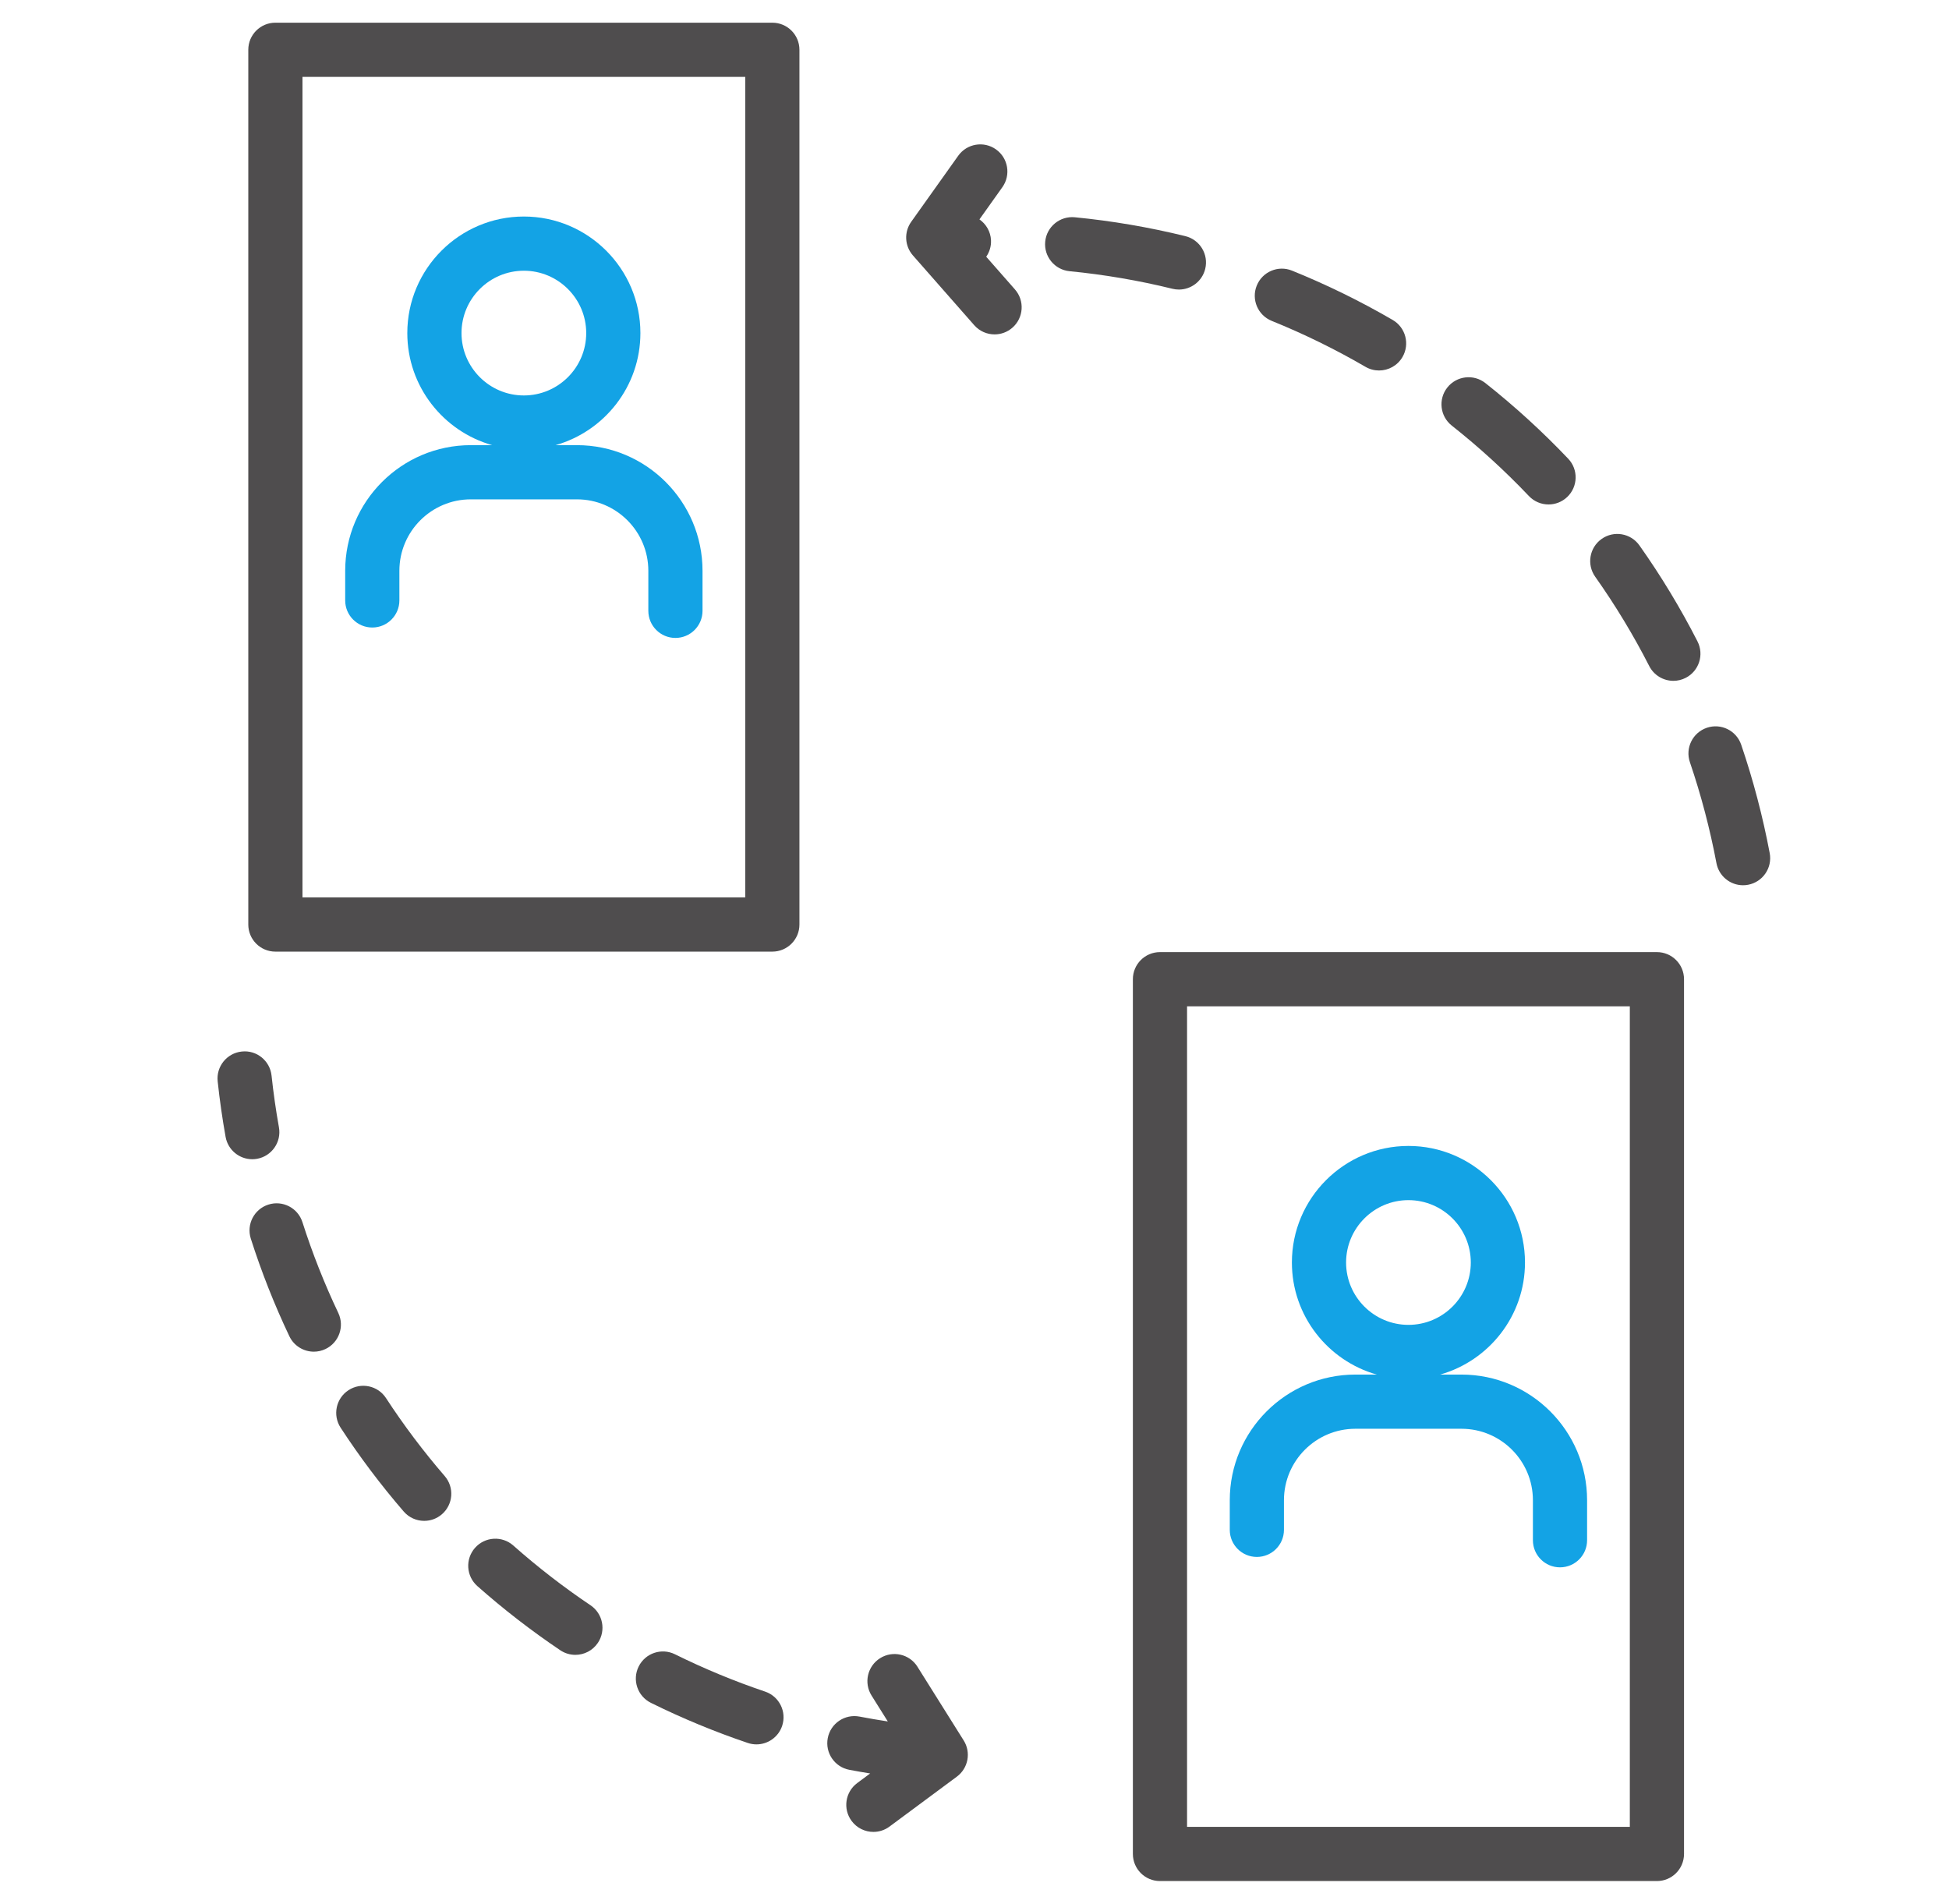
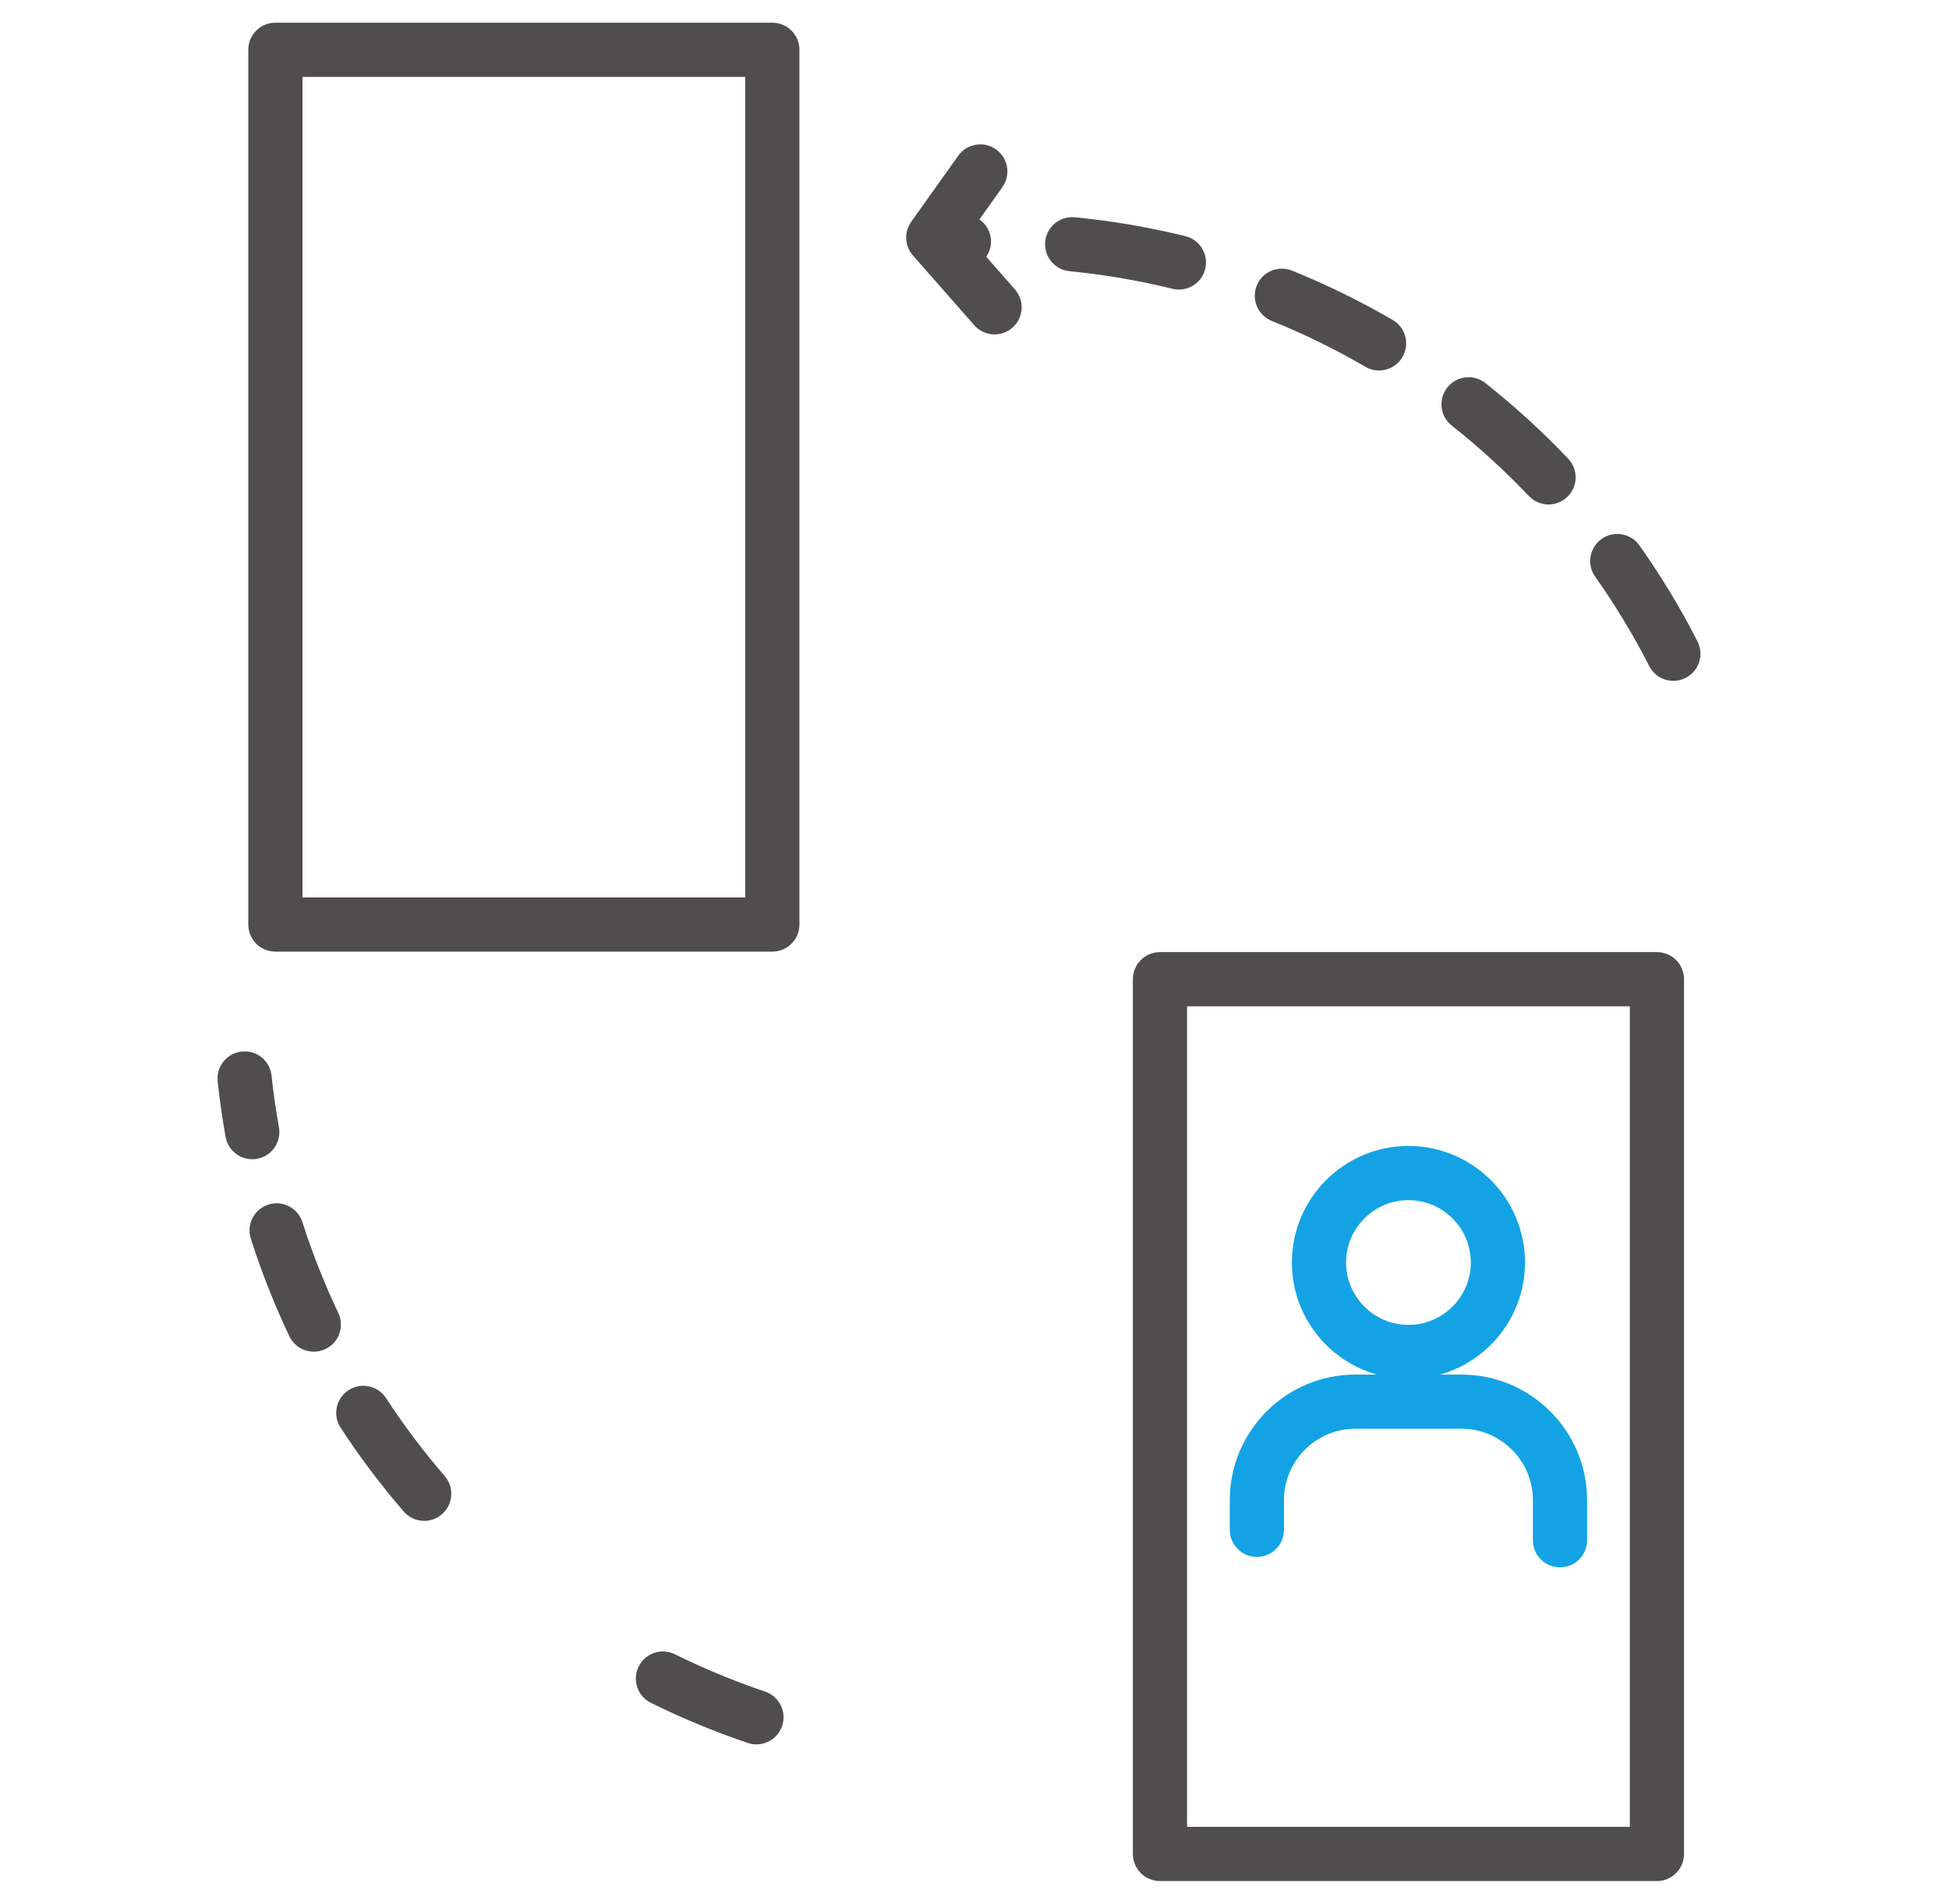
<svg xmlns="http://www.w3.org/2000/svg" id="Layer_1" width="300" height="293" viewBox="0 0 300 293">
  <defs>
    <style>.cls-1{fill:#4f4d4e;}.cls-1,.cls-2{stroke-width:0px;}.cls-2{fill:#13a3e5;}</style>
  </defs>
  <path class="cls-1" d="M182.457,36.344c-5.582-1.373-11.308-2.35-17.019-2.906-2.295-.218-4.332,1.455-4.555,3.747-.223,2.293,1.455,4.332,3.747,4.555,5.314.517,10.642,1.427,15.835,2.704.334.082.669.121.999.121,1.875,0,3.579-1.273,4.047-3.176.55-2.237-.818-4.496-3.054-5.045h0Z" />
  <path class="cls-1" d="M228.636,58.958c-1.808-1.428-4.43-1.12-5.858.686-1.429,1.808-1.121,4.43.686,5.858,4.197,3.317,8.191,6.964,11.87,10.839.82.864,1.922,1.299,3.026,1.299,1.03,0,2.064-.38,2.871-1.146,1.67-1.586,1.739-4.226.153-5.896-3.952-4.162-8.24-8.078-12.747-11.64h-0Z" />
  <path class="cls-1" d="M214.371,49.244c-4.963-2.886-10.177-5.441-15.496-7.592-2.135-.867-4.566.167-5.43,2.302-.864,2.135.167,4.566,2.302,5.43,4.953,2.004,9.808,4.382,14.431,7.071.659.384,1.381.566,2.092.566,1.437,0,2.835-.744,3.609-2.075,1.158-1.992.482-4.545-1.509-5.702h0Z" />
  <path class="cls-1" d="M261.288,98.717c-2.612-5.115-5.62-10.087-8.942-14.778-1.331-1.879-3.934-2.326-5.814-.993-1.879,1.331-2.324,3.933-.994,5.814,3.091,4.365,5.891,8.991,8.32,13.75.738,1.444,2.2,2.275,3.718,2.275.638,0,1.286-.146,1.893-.457,2.051-1.048,2.865-3.56,1.817-5.611h0Z" />
-   <path class="cls-1" d="M272.402,131.301c-1.068-5.661-2.546-11.274-4.389-16.686-.743-2.181-3.112-3.349-5.293-2.603-2.18.743-3.345,3.113-2.603,5.293,1.718,5.041,3.093,10.27,4.089,15.544.378,2.002,2.128,3.397,4.094,3.397.257,0,.517-.023.778-.073,2.264-.428,3.752-2.609,3.324-4.872h-0Z" />
  <path class="cls-1" d="M39.566,178.348c2.267-.406,3.776-2.573,3.371-4.84-.471-2.632-.854-5.312-1.137-7.965-.244-2.291-2.301-3.961-4.59-3.704-2.29.244-3.949,2.3-3.704,4.59.304,2.847.715,5.723,1.22,8.548.361,2.019,2.119,3.437,4.101,3.437.244,0,.491-.022.74-.066h0Z" />
-   <path class="cls-1" d="M90.893,247.062c-4.148-2.789-8.146-5.883-11.884-9.195-1.724-1.529-4.36-1.368-5.888.355-1.528,1.725-1.369,4.361.356,5.888,4.013,3.557,8.307,6.878,12.761,9.874.715.48,1.523.71,2.324.71,1.342,0,2.659-.647,3.465-1.844,1.285-1.911.778-4.503-1.133-5.788v0Z" />
  <path class="cls-1" d="M52.072,202.072c-2.14-4.504-3.997-9.205-5.52-13.971-.701-2.194-3.047-3.407-5.242-2.704-2.194.701-3.405,3.047-2.704,5.242,1.636,5.121,3.631,10.171,5.931,15.012.714,1.503,2.21,2.382,3.77,2.382.6,0,1.21-.129,1.787-.404,2.081-.989,2.966-3.477,1.977-5.557h0Z" />
  <path class="cls-1" d="M59.416,215.175c-1.259-1.928-3.842-2.472-5.772-1.214-1.929,1.258-2.472,3.843-1.214,5.772,2.93,4.491,6.197,8.829,9.708,12.895.825.955,1.988,1.444,3.159,1.444.966,0,1.936-.333,2.724-1.014,1.743-1.505,1.936-4.139.431-5.883-3.269-3.784-6.309-7.822-9.036-12.001h0Z" />
  <path class="cls-1" d="M117.77,260.35c-4.727-1.596-9.398-3.529-13.879-5.746-2.066-1.02-4.567-.175-5.587,1.891-1.021,2.065-.175,4.566,1.89,5.587,4.814,2.38,9.83,4.456,14.908,6.171.442.149.893.22,1.335.22,1.74,0,3.363-1.097,3.951-2.837.737-2.182-.435-4.548-2.617-5.286v-0Z" />
  <path class="cls-1" d="M151.804,39.516c.495-.723.78-1.598.736-2.542-.063-1.339-.76-2.491-1.778-3.209l3.527-4.955c1.336-1.876.898-4.48-.979-5.816-1.877-1.335-4.481-.897-5.816.979l-7.238,10.167c-1.122,1.577-1.013,3.718.265,5.172l9.436,10.736c.825.938,1.976,1.417,3.134,1.417.978,0,1.96-.342,2.752-1.038,1.73-1.521,1.9-4.156.379-5.886l-4.417-5.027v-0Z" />
-   <path class="cls-1" d="M141.221,256.523c-1.224-1.952-3.798-2.542-5.75-1.316-1.951,1.223-2.541,3.797-1.317,5.749l2.501,3.987c-1.457-.223-2.911-.469-4.352-.748-2.261-.433-4.45,1.04-4.887,3.301-.438,2.262,1.04,4.45,3.302,4.888,1.067.207,2.145.386,3.222.564l-1.989,1.474c-1.85,1.372-2.239,3.983-.867,5.834.818,1.104,2.077,1.687,3.353,1.687.863,0,1.734-.266,2.48-.82l10.371-7.687c1.75-1.297,2.207-3.722,1.049-5.567l-7.118-11.346h0Z" />
-   <path class="cls-2" d="M88.802,68.512h-3.29c7.526-2.132,13.062-9.048,13.062-17.248,0-9.892-8.047-17.939-17.94-17.939s-17.939,8.047-17.939,17.939c0,8.2,5.536,15.116,13.062,17.248h-3.289c-10.661,0-19.334,8.673-19.334,19.334v4.563c0,2.304,1.867,4.171,4.17,4.171s4.171-1.867,4.171-4.171v-4.563c0-6.061,4.931-10.993,10.993-10.993h16.335c6.061,0,10.992,4.931,10.992,10.993v6.165c0,2.304,1.867,4.171,4.17,4.171s4.171-1.867,4.171-4.171v-6.165c0-10.661-8.673-19.334-19.334-19.334h0ZM71.037,51.265c0-5.292,4.306-9.598,9.598-9.598s9.598,4.306,9.598,9.598-4.306,9.598-9.598,9.598-9.598-4.306-9.598-9.598Z" />
  <path class="cls-2" d="M224.962,211.557h-3.29c7.526-2.132,13.062-9.048,13.062-17.248,0-9.892-8.047-17.94-17.94-17.94s-17.939,8.048-17.939,17.94c0,8.2,5.536,15.116,13.061,17.248h-3.29c-10.66,0-19.333,8.673-19.333,19.333v4.564c0,2.304,1.867,4.17,4.17,4.17s4.17-1.867,4.17-4.17v-4.564c0-6.061,4.931-10.992,10.992-10.992h16.335c6.061,0,10.993,4.931,10.993,10.992v6.165c0,2.304,1.867,4.17,4.17,4.17s4.17-1.867,4.17-4.17v-6.165c0-10.661-8.673-19.333-19.334-19.333h0ZM207.196,194.309c0-5.293,4.306-9.599,9.598-9.599s9.599,4.306,9.599,9.599-4.306,9.598-9.599,9.598-9.598-4.306-9.598-9.598Z" />
  <path class="cls-1" d="M118.882,3.492H42.388c-2.303,0-4.17,1.867-4.17,4.17v134.63c0,2.304,1.867,4.17,4.17,4.17h76.494c2.303,0,4.171-1.867,4.171-4.17V7.663c0-2.304-1.867-4.17-4.171-4.17v-0ZM114.712,138.122H46.559V11.833h68.153v126.289Z" />
  <path class="cls-1" d="M255.042,146.537h-76.494c-2.303,0-4.17,1.867-4.17,4.17v134.63c0,2.304,1.867,4.171,4.17,4.171h76.494c2.303,0,4.171-1.867,4.171-4.171v-134.63c0-2.304-1.868-4.17-4.171-4.17ZM250.871,281.166h-68.153v-126.289h68.153v126.289Z" />
</svg>